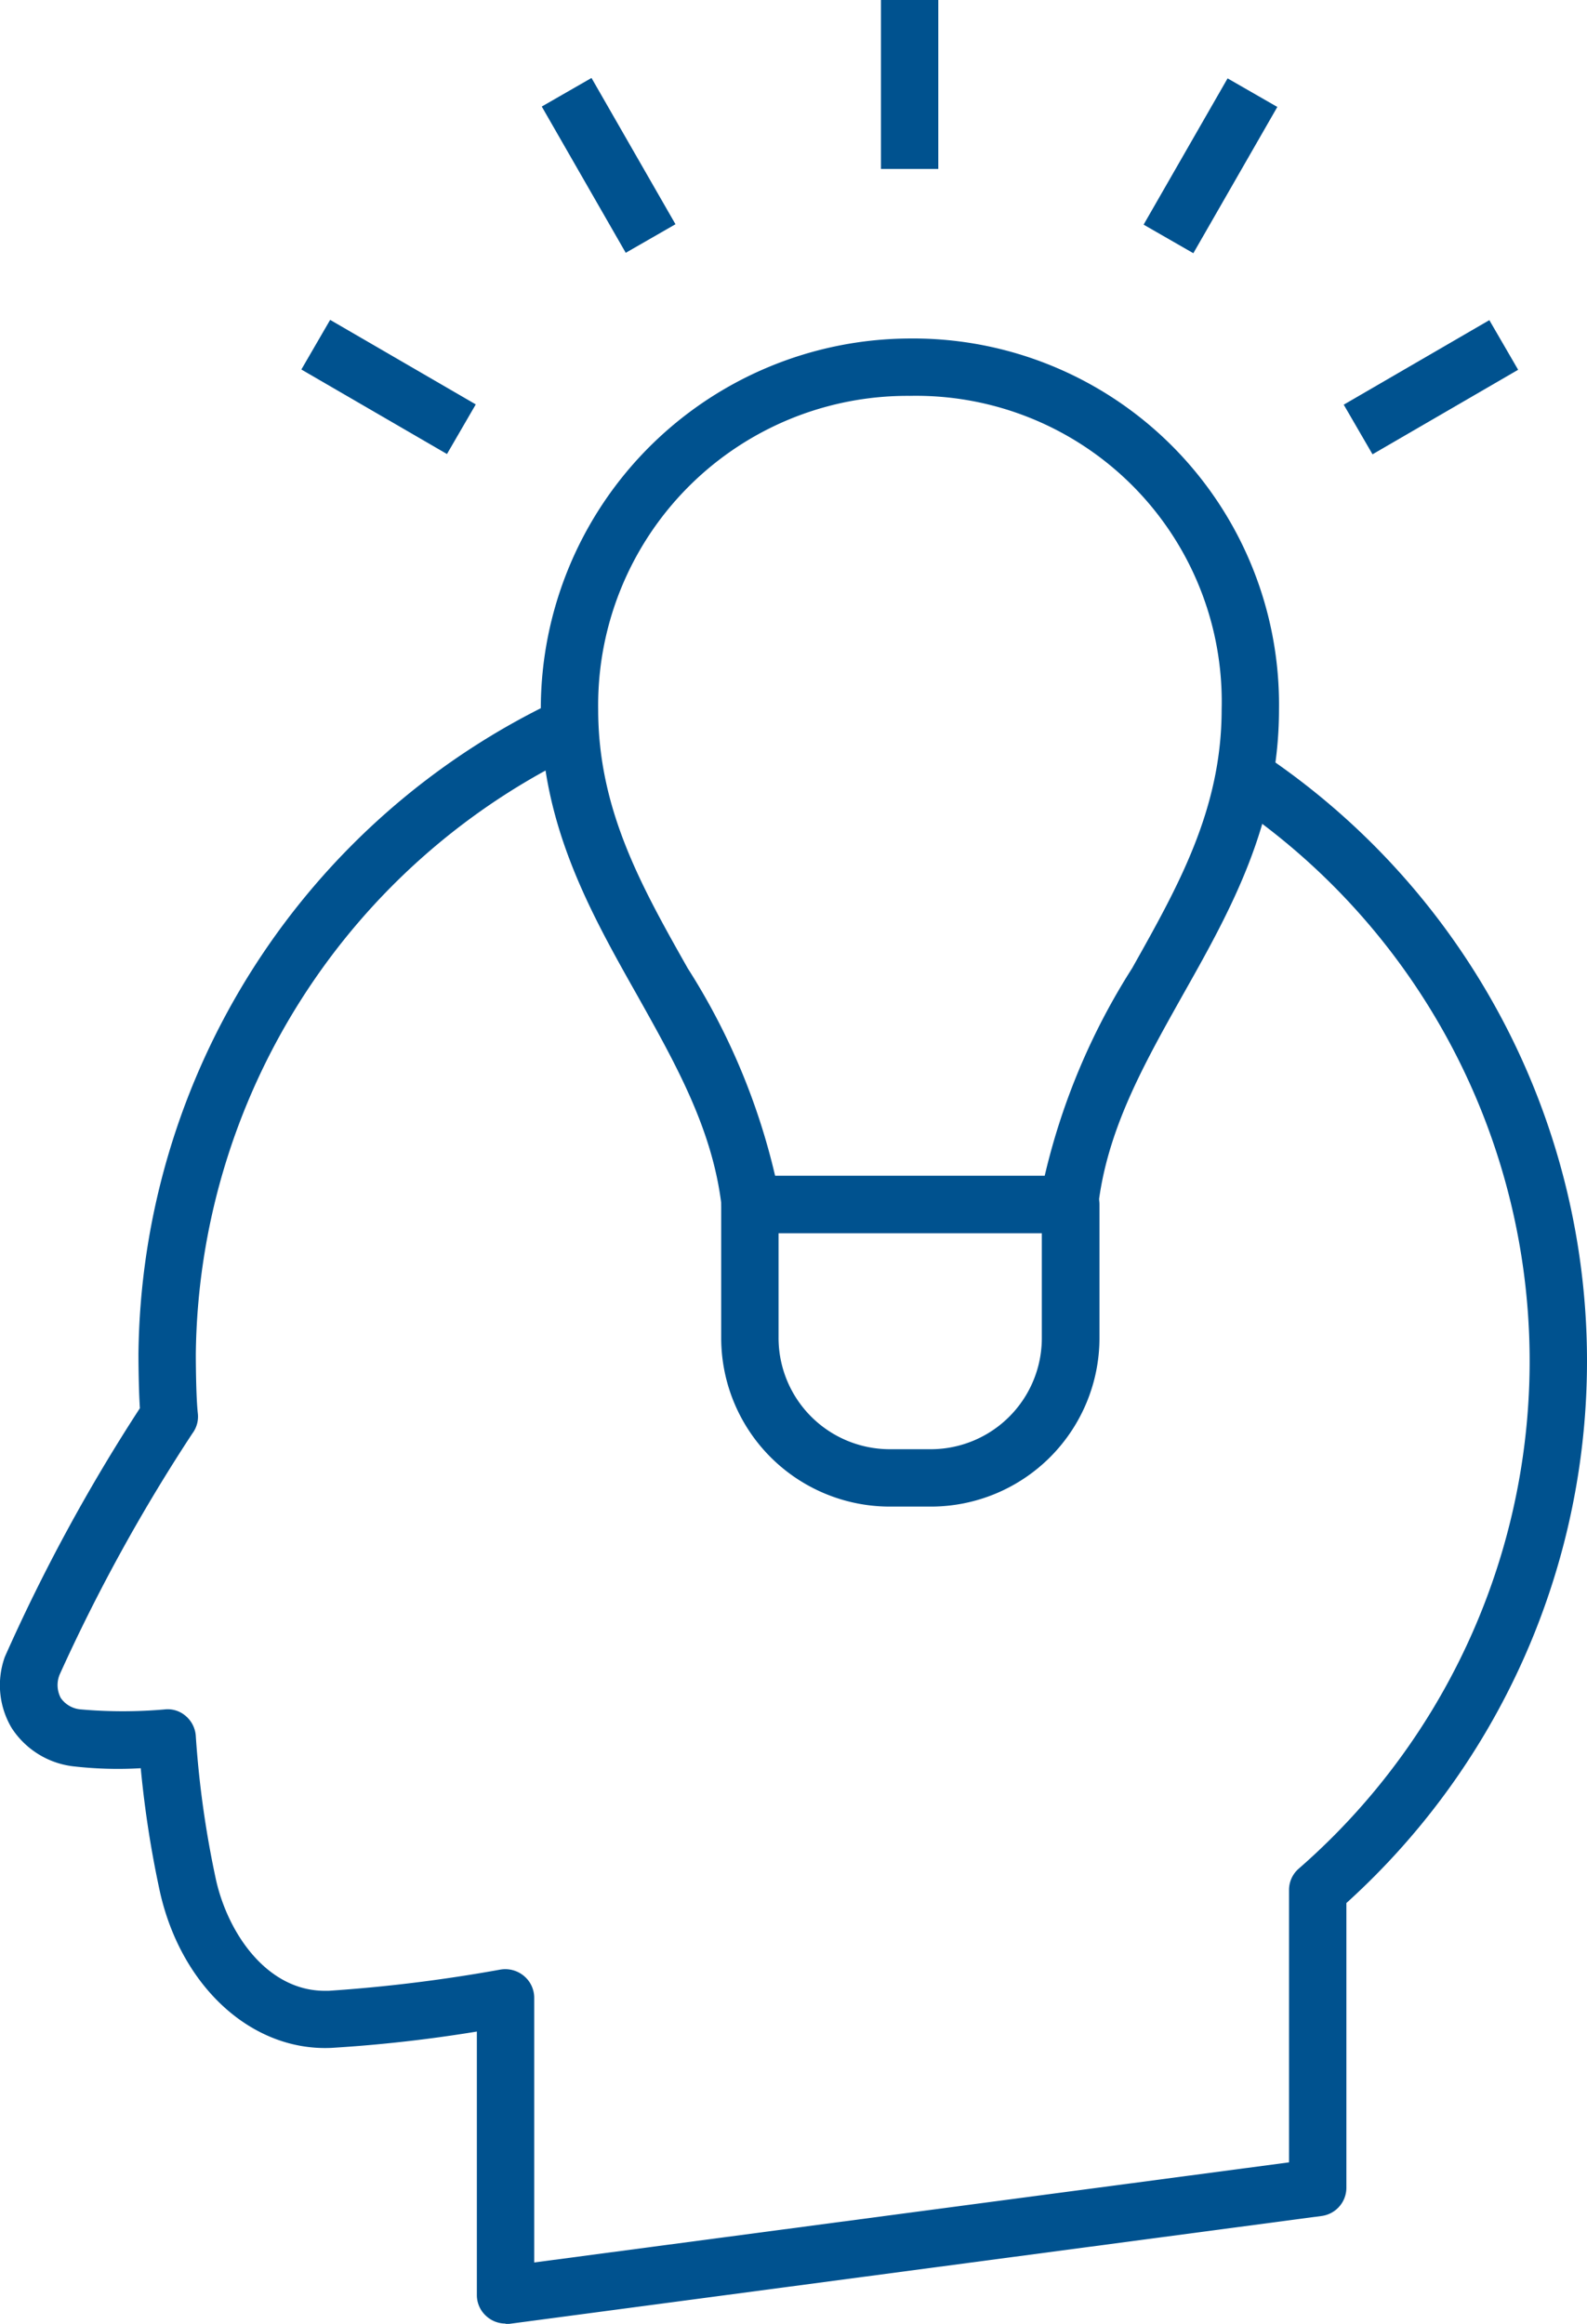
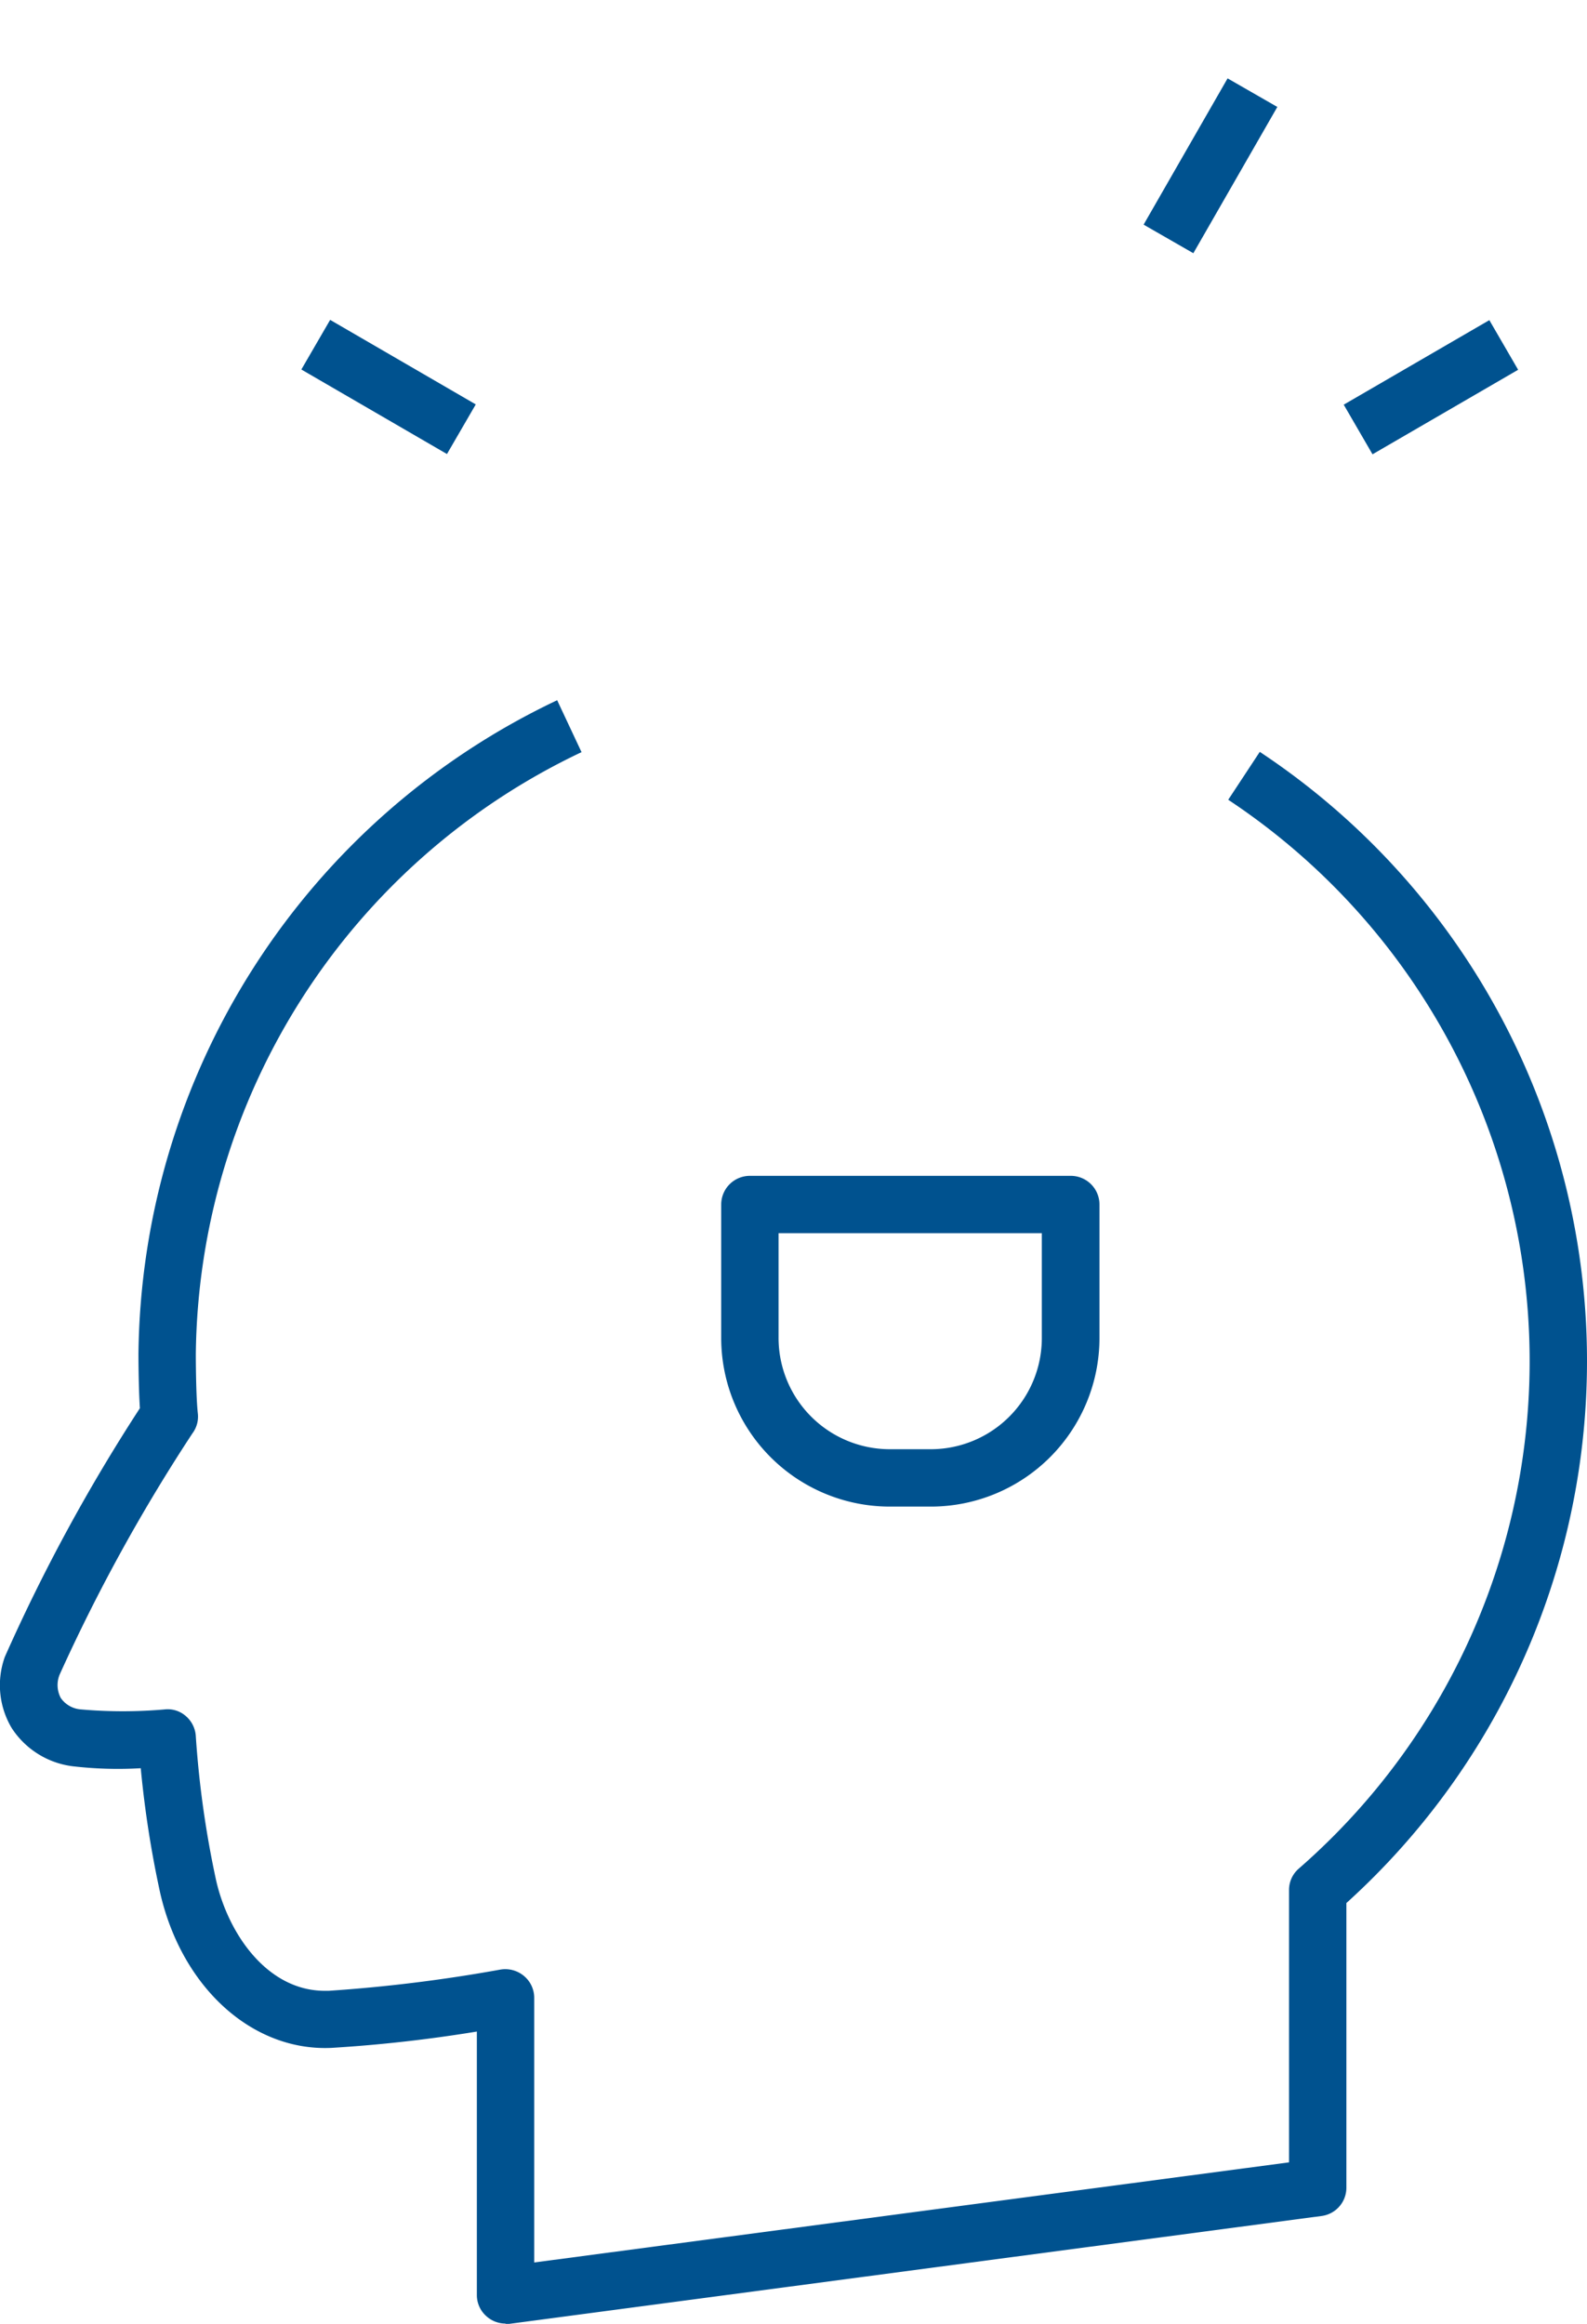
<svg xmlns="http://www.w3.org/2000/svg" width="55.338" height="81.01" viewBox="0 0 55.338 81.01">
  <g id="画像" transform="translate(0.008)">
    <g id="Group_2867" data-name="Group 2867">
      <path id="Path_12077" data-name="Path 12077" d="M17.62,81a1,1,0,0,1-.66-.25.981.981,0,0,1-.34-.75V70.82a50,50,0,0,1-5.08.57c-2.75.12-5.2-2.1-5.96-5.39a36.311,36.311,0,0,1-.68-4.36,13.644,13.644,0,0,1-2.39-.07A2.974,2.974,0,0,1,.4,60.24a2.918,2.918,0,0,1-.24-2.48,62.079,62.079,0,0,1,4.71-8.67c-.05-.78-.05-1.84-.05-1.89a25.513,25.513,0,0,1,14.6-22.79l.85,1.81A23.5,23.5,0,0,0,6.82,47.21c0,.38.01,1.52.07,2.06a.974.974,0,0,1-.19.7,61.239,61.239,0,0,0-4.63,8.41.964.964,0,0,0,.04.81.937.937,0,0,0,.7.4,16.738,16.738,0,0,0,2.93,0,.953.953,0,0,1,.74.24,1,1,0,0,1,.34.7,34.518,34.518,0,0,0,.71,5.03c.43,1.87,1.79,3.84,3.79,3.84h.13a53.694,53.694,0,0,0,5.99-.74,1.018,1.018,0,0,1,.82.22.992.992,0,0,1,.36.77v9.22l26.32-3.49V65.89a.981.981,0,0,1,.34-.75,23.469,23.469,0,0,0-2.46-37.26l1.1-1.67a25.468,25.468,0,0,1,3.02,40.13v9.92a.994.994,0,0,1-.87.99L17.75,81.01h-.13Z" fill="#00528f" />
-       <rect id="Rectangle_1367" data-name="Rectangle 1367" width="2" height="5.89" transform="translate(30.71)" fill="#00528f" />
-       <rect id="Rectangle_1368" data-name="Rectangle 1368" width="2" height="5.88" transform="translate(18.883 3.714) rotate(-29.87)" fill="#00528f" />
      <rect id="Rectangle_1369" data-name="Rectangle 1369" width="2" height="5.87" transform="matrix(0.502, -0.865, 0.865, 0.502, 10.5, 12.881)" fill="#00528f" />
      <rect id="Rectangle_1370" data-name="Rectangle 1370" width="5.88" height="2" transform="translate(39.869 7.831) rotate(-60.13)" fill="#00528f" />
      <rect id="Rectangle_1371" data-name="Rectangle 1371" width="5.87" height="2" transform="matrix(0.865, -0.502, 0.502, 0.865, 46.847, 14.107)" fill="#00528f" />
-       <path id="Path_12078" data-name="Path 12078" d="M37.28,42.99H26.15a.989.989,0,0,1-.99-.89c-.3-2.69-1.58-4.96-2.93-7.37-1.66-2.94-3.38-5.99-3.38-10A12.912,12.912,0,0,1,31.72,11.8,12.761,12.761,0,0,1,44.59,24.73c0,4.01-1.72,7.06-3.38,10-1.35,2.41-2.63,4.68-2.93,7.36a1,1,0,0,1-.99.89Zm-10.27-2h9.41a23.327,23.327,0,0,1,3.05-7.24c1.6-2.85,3.12-5.53,3.12-9.02A10.66,10.66,0,0,0,31.72,13.8,10.786,10.786,0,0,0,20.85,24.73c0,3.49,1.51,6.17,3.12,9.02a23.226,23.226,0,0,1,3.05,7.24Z" fill="#00528f" />
      <path id="Path_12079" data-name="Path 12079" d="M32.46,52.52H31a5.881,5.881,0,0,1-5.86-5.89V41.99a1,1,0,0,1,1-1H37.33a1,1,0,0,1,1,1v4.64a5.881,5.881,0,0,1-5.86,5.89Zm-5.32-9.53v3.64A3.882,3.882,0,0,0,31,50.52h1.46a3.875,3.875,0,0,0,3.86-3.89V42.99H27.13Z" fill="#00528f" />
    </g>
  </g>
</svg>